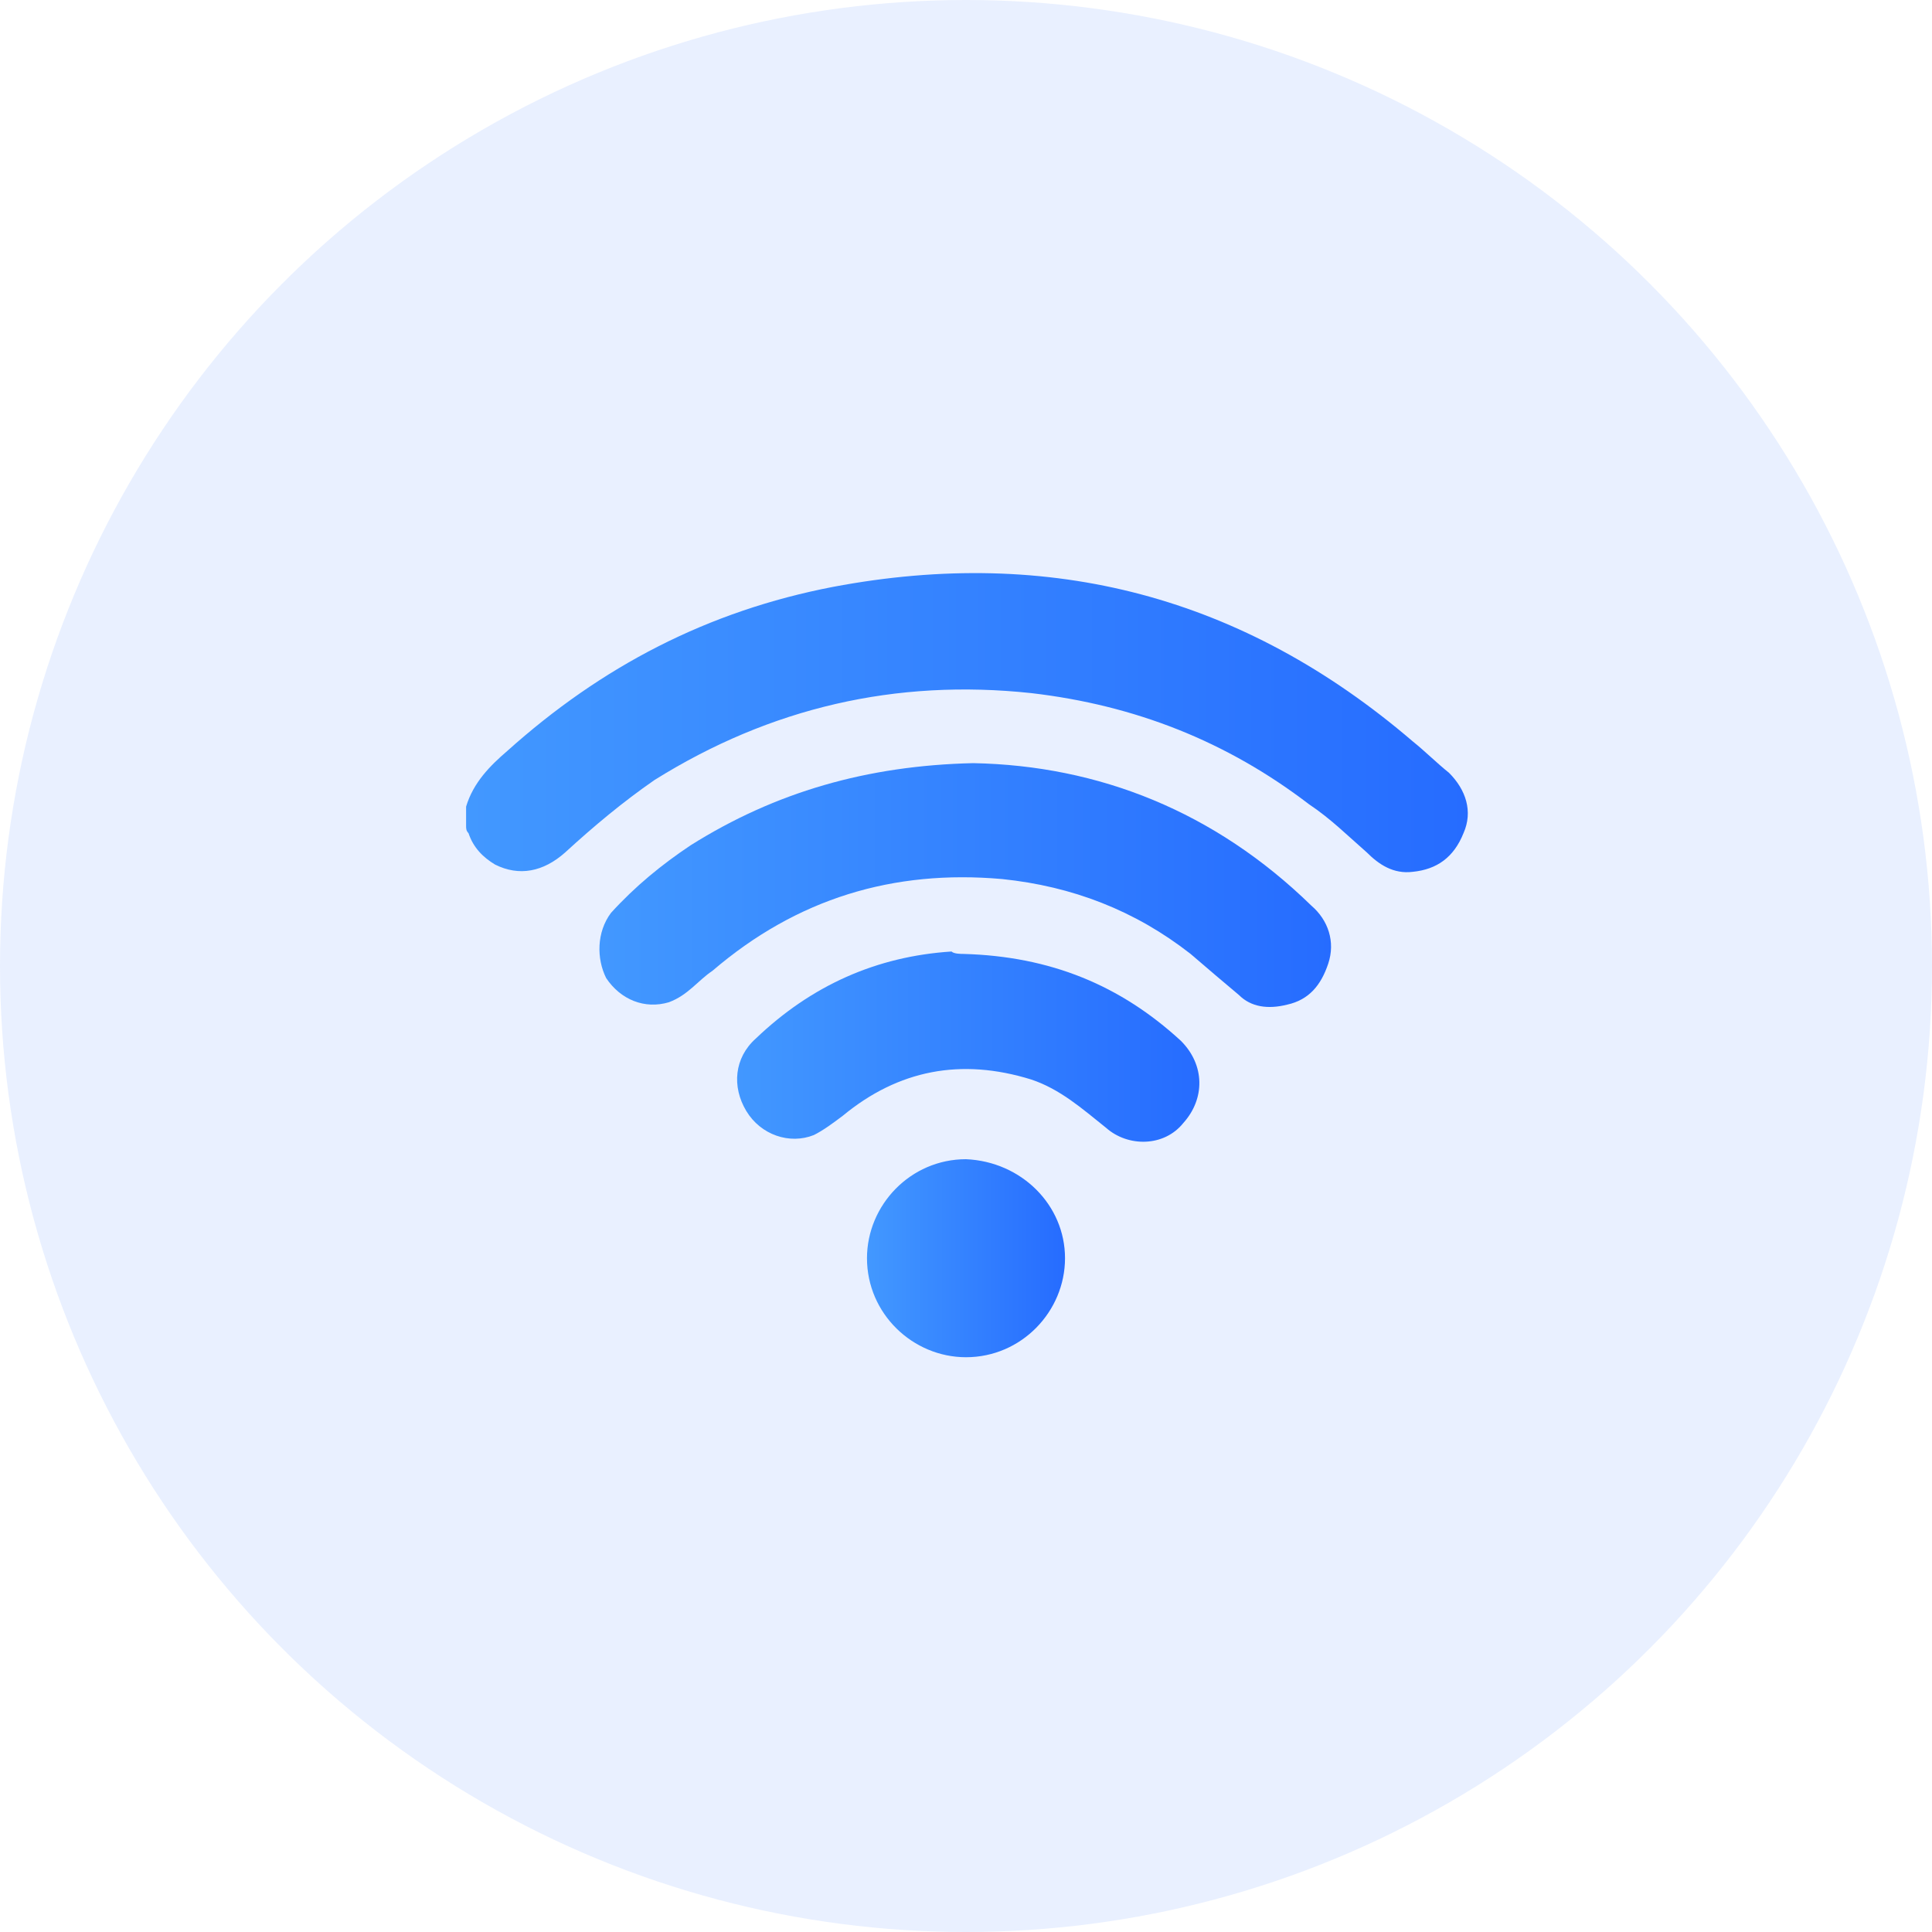
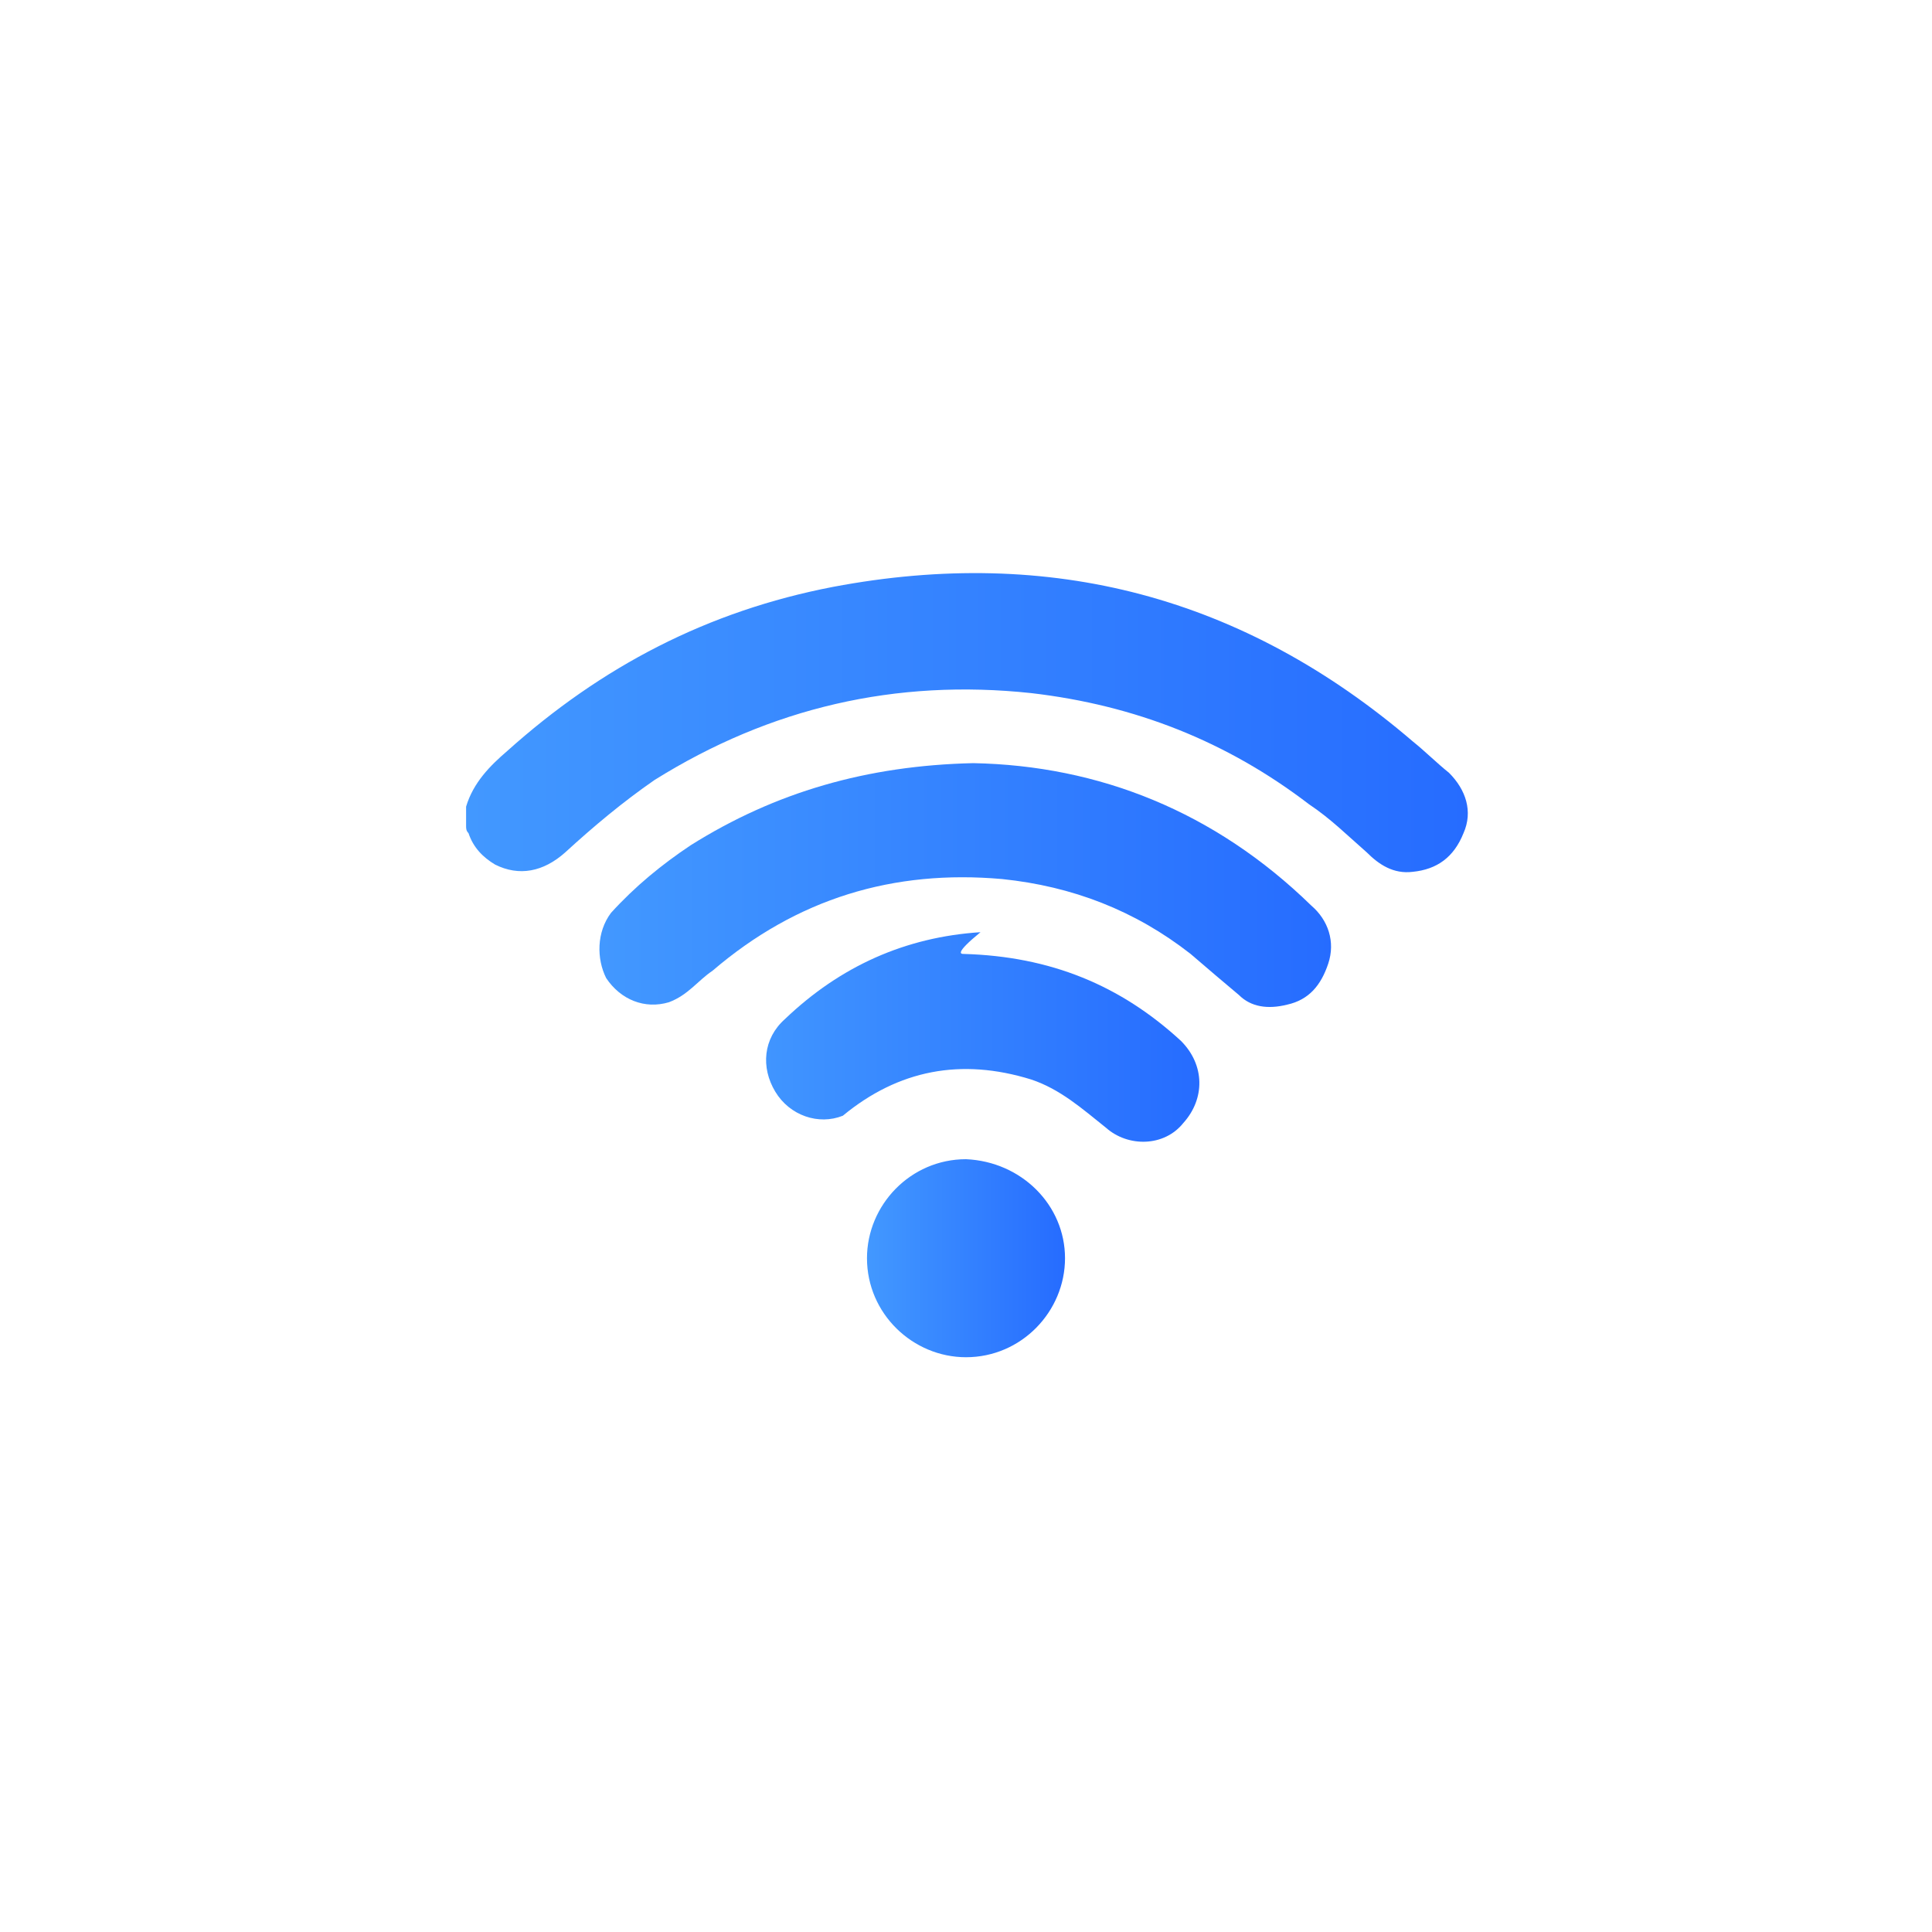
<svg xmlns="http://www.w3.org/2000/svg" version="1.1" id="Layer_1" x="0px" y="0px" viewBox="0 0 80 80" style="enable-background:new 0 0 80 80;" xml:space="preserve">
  <style type="text/css">
	.st0{opacity:0.1;fill:#266CFF;enable-background:new    ;}
	.st1{fill:url(#SVGID_1_);}
	.st2{fill:url(#SVGID_00000052796817636864925150000000756462339842385543_);}
	.st3{fill:url(#SVGID_00000005251108215483119110000017016067607114882999_);}
	.st4{fill:url(#SVGID_00000135661523738935202470000015579044689966318215_);}
</style>
-   <circle class="st0" cx="40" cy="40" r="40" />
  <g>
    <linearGradient id="SVGID_1_" gradientUnits="userSpaceOnUse" x1="19.304" y1="49.911" x2="60.775" y2="49.911" gradientTransform="matrix(1 0 0 -1 0 79.89)">
      <stop offset="0" style="stop-color:#4298FF" />
      <stop offset="1" style="stop-color:#266CFF" />
    </linearGradient>
    <path class="st1" d="M19.3,33.4c0.3-1,1-1.7,1.7-2.3c3.9-3.5,8.3-5.8,13.5-6.8c9-1.7,17,0.4,24,6.4c0.5,0.4,1,0.9,1.5,1.3   c0.7,0.7,1,1.6,0.6,2.5c-0.4,1-1.1,1.5-2.1,1.6c-0.8,0.1-1.4-0.3-1.9-0.8c-0.8-0.7-1.5-1.4-2.4-2c-3.4-2.6-7.2-4.1-11.5-4.6   c-5.6-0.6-10.8,0.6-15.6,3.6c-1.3,0.9-2.5,1.9-3.7,3c-0.9,0.8-1.9,1-2.9,0.5c-0.5-0.3-0.9-0.7-1.1-1.3c-0.1-0.1-0.1-0.2-0.1-0.3   C19.3,33.9,19.3,33.6,19.3,33.4z" />
    <linearGradient id="SVGID_00000086666473559124357220000006608531675929176478_" gradientUnits="userSpaceOnUse" x1="24.852" y1="43.236" x2="55.15" y2="43.236" gradientTransform="matrix(1 0 0 -1 0 79.89)">
      <stop offset="0" style="stop-color:#4298FF" />
      <stop offset="1" style="stop-color:#266CFF" />
    </linearGradient>
    <path style="fill:url(#SVGID_00000086666473559124357220000006608531675929176478_);" d="M40.3,31.6c5.2,0.1,10,2,14,5.9   c0.7,0.6,1,1.5,0.7,2.4c-0.3,0.9-0.8,1.5-1.7,1.7c-0.8,0.2-1.5,0.1-2-0.4c-0.6-0.5-1.3-1.1-2-1.7c-2.3-1.8-4.9-2.8-7.8-3.1   c-4.5-0.4-8.5,0.8-12,3.8c-0.6,0.4-1,1-1.8,1.3c-1,0.3-2-0.1-2.6-1c-0.4-0.8-0.4-1.9,0.2-2.7c1-1.1,2.1-2,3.3-2.8   C32.1,32.8,35.9,31.7,40.3,31.6z" />
    <linearGradient id="SVGID_00000147197858786702481900000000380697986910550967_" gradientUnits="userSpaceOnUse" x1="30.418" y1="36.458" x2="49.607" y2="36.458" gradientTransform="matrix(1 0 0 -1 0 79.89)">
      <stop offset="0" style="stop-color:#4298FF" />
      <stop offset="1" style="stop-color:#266CFF" />
    </linearGradient>
-     <path style="fill:url(#SVGID_00000147197858786702481900000000380697986910550967_);" d="M39.9,39.5c3.6,0.1,6.5,1.3,9,3.6   c1,1,1,2.4,0.1,3.4c-0.8,1-2.3,1-3.2,0.2c-1-0.8-1.9-1.6-3.1-2c-2.9-0.9-5.5-0.4-7.8,1.5c-0.4,0.3-0.8,0.6-1.2,0.8   c-1,0.4-2.2,0-2.8-1c-0.6-1-0.5-2.2,0.4-3c2.3-2.2,5-3.4,8.1-3.6C39.5,39.5,39.8,39.5,39.9,39.5z" />
+     <path style="fill:url(#SVGID_00000147197858786702481900000000380697986910550967_);" d="M39.9,39.5c3.6,0.1,6.5,1.3,9,3.6   c1,1,1,2.4,0.1,3.4c-0.8,1-2.3,1-3.2,0.2c-1-0.8-1.9-1.6-3.1-2c-2.9-0.9-5.5-0.4-7.8,1.5c-1,0.4-2.2,0-2.8-1c-0.6-1-0.5-2.2,0.4-3c2.3-2.2,5-3.4,8.1-3.6C39.5,39.5,39.8,39.5,39.9,39.5z" />
    <linearGradient id="SVGID_00000044896600042763935260000011810821931284152751_" gradientUnits="userSpaceOnUse" x1="35.945" y1="27.793" x2="44.079" y2="27.793" gradientTransform="matrix(1 0 0 -1 0 79.89)">
      <stop offset="0" style="stop-color:#4298FF" />
      <stop offset="1" style="stop-color:#266CFF" />
    </linearGradient>
    <path style="fill:url(#SVGID_00000044896600042763935260000011810821931284152751_);" d="M44.1,52.1c0,2.2-1.8,4.1-4.1,4.1   c-2.2,0-4.1-1.8-4.1-4.1c0-2.2,1.8-4.1,4.1-4.1C42.3,48.1,44.1,49.9,44.1,52.1z" />
  </g>
</svg>